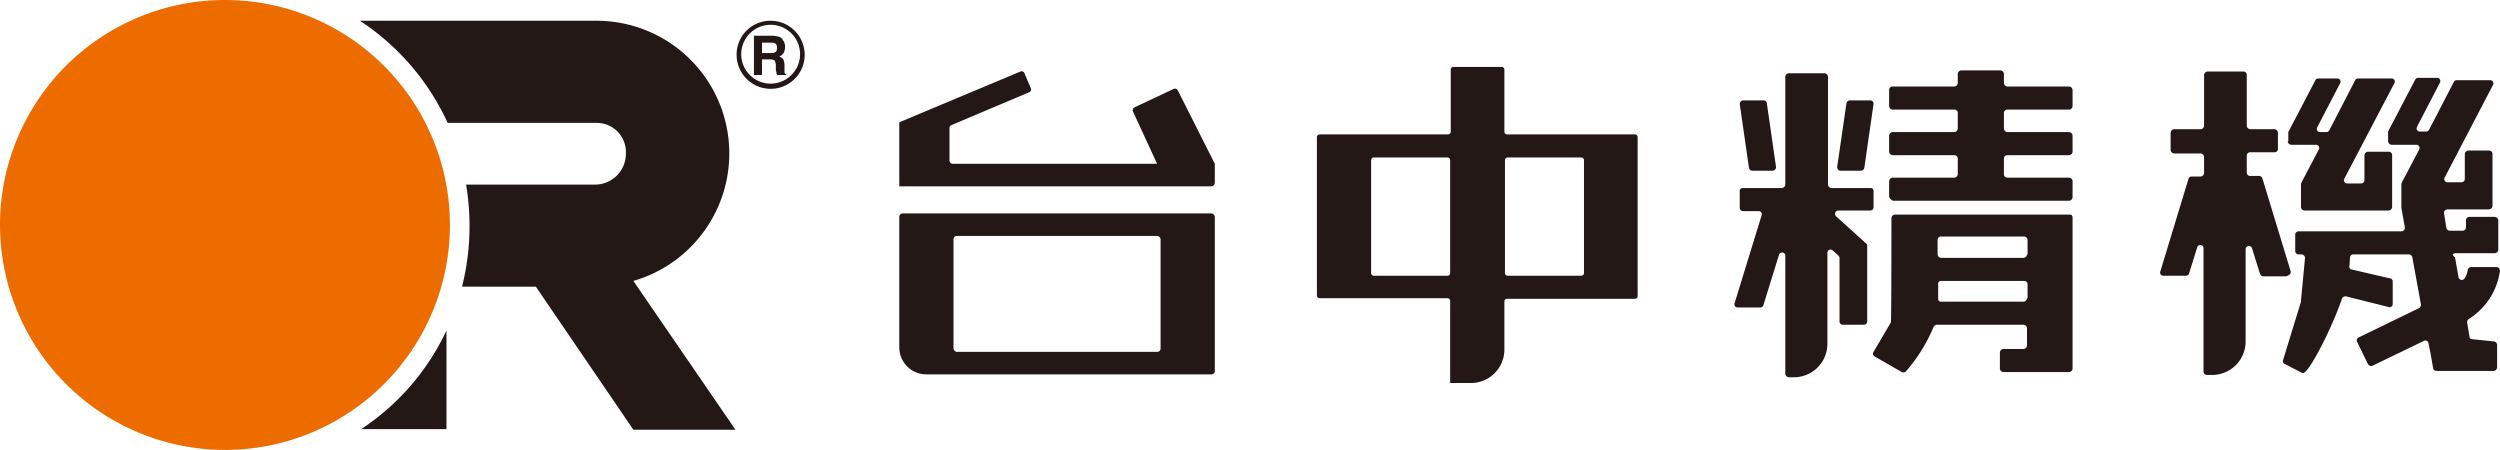
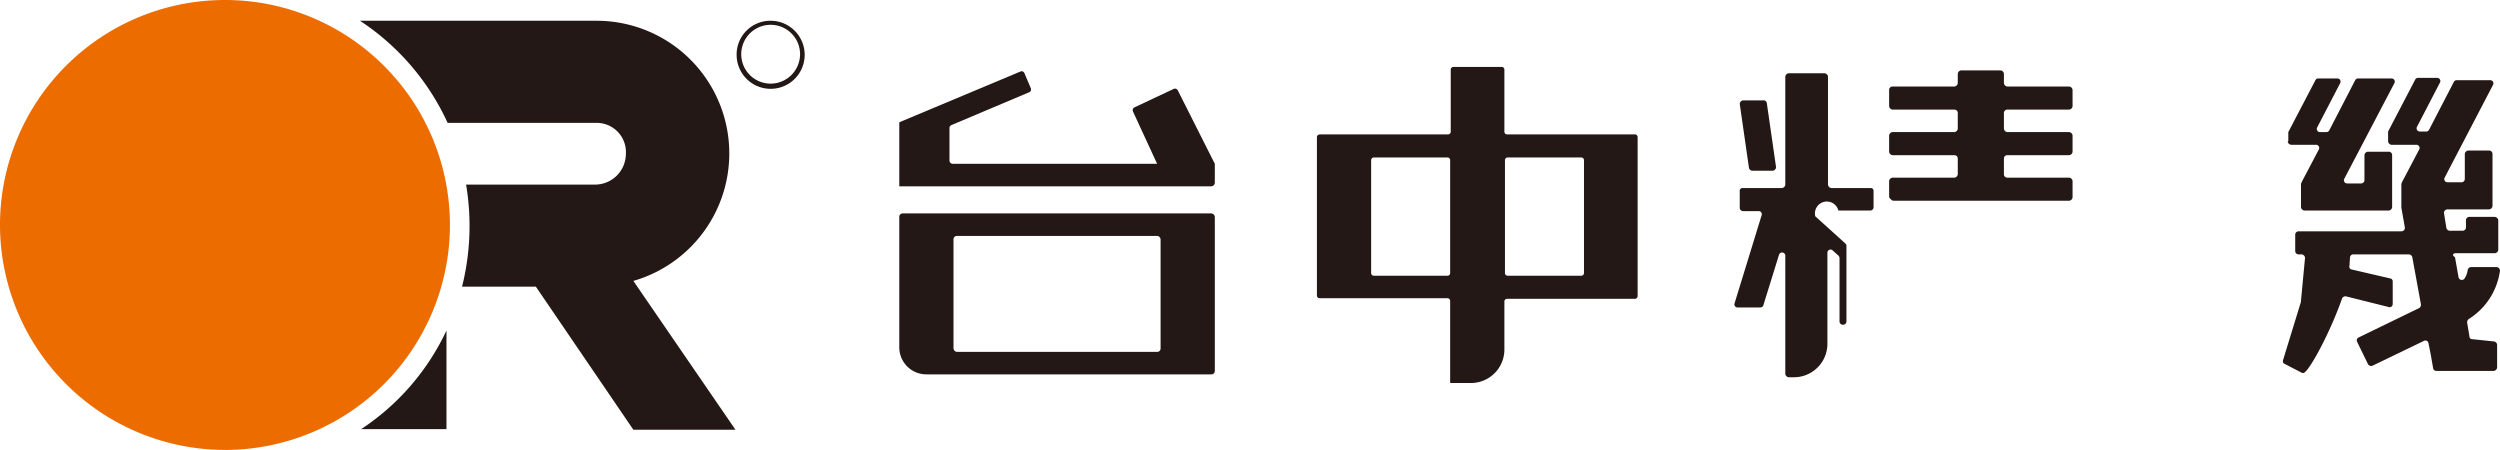
<svg xmlns="http://www.w3.org/2000/svg" viewBox="0 0 433.4 78">
  <defs>
    <style>.cls-1,.cls-2{fill:#231815;}.cls-2{fill-rule:evenodd;}.cls-3{fill:#ec6c00;}</style>
  </defs>
  <g id="圖層_2" data-name="圖層 2">
    <g id="圖層_1-2" data-name="圖層 1">
      <path class="cls-1" d="M77.4,74.4V57.3A41.6,41.6,0,0,1,62.6,74.4Z" />
      <path class="cls-2" d="M103.4,21.3H77.6A42.13,42.13,0,0,0,62.4,3.6h40.9a23,23,0,0,1,6.5,45.1l17.7,25.8H109.8L92.9,49.7H80.1A43.23,43.23,0,0,0,80.8,32h22.4a5.34,5.34,0,0,0,5.3-5.3A5.07,5.07,0,0,0,103.4,21.3Z" />
      <path class="cls-3" d="M0,39A39,39,0,1,1,39,78,39.05,39.05,0,0,1,0,39" />
      <path class="cls-1" d="M133.6,3.6a5.85,5.85,0,0,0-5.9,5.9,5.9,5.9,0,0,0,11.8,0A5.91,5.91,0,0,0,133.6,3.6Zm0,10.9a5.1,5.1,0,1,1,5.1-5.1A5.12,5.12,0,0,1,133.6,14.5Z" />
-       <path class="cls-1" d="M135.1,6.4a1,1,0,0,1,.6.5c.1.2.3.4.3.6a1.48,1.48,0,0,1,.1.7,2.92,2.92,0,0,1-.2.9,1.85,1.85,0,0,1-.8.7,1.79,1.79,0,0,1,.7.5,2.68,2.68,0,0,1,.2,1.1v1.1c0,.2.1.3.3.4V13h-1.6c0-.1-.1-.3-.1-.4s-.1-.4-.1-.6v-.6a2,2,0,0,0-.2-.9,1.29,1.29,0,0,0-.8-.2h-1.4V13h-1.4V6.2h3.2A3.73,3.73,0,0,1,135.1,6.4Zm-3,1V9.2h1.5a1.48,1.48,0,0,0,.7-.1c.3-.1.4-.4.4-.8s-.1-.7-.4-.8c-.1-.1-.4-.1-.7-.1Z" />
      <path class="cls-1" d="M228.3,23.8V51.2a.47.47,0,0,0,.5.5h22.1a.47.47,0,0,1,.5.5V66.3a.1.1,0,0,0,.1.1H255a5.8,5.8,0,0,0,5.8-5.8V52.3a.47.47,0,0,1,.5-.5h22.1a.47.47,0,0,0,.5-.5V23.8a.47.47,0,0,0-.5-.5H261.3a.47.47,0,0,1-.5-.5V12.1a.47.47,0,0,0-.5-.5H252a.47.47,0,0,0-.5.5V22.8a.47.47,0,0,1-.5.5H228.9C228.5,23.3,228.3,23.5,228.3,23.8Zm32.6,4a.47.47,0,0,1,.5-.5h12.7a.47.47,0,0,1,.5.5V47.3a.47.47,0,0,1-.5.5H261.4a.47.47,0,0,1-.5-.5Zm-23.2,0a.47.47,0,0,1,.5-.5h12.7a.47.47,0,0,1,.5.5V47.3a.47.47,0,0,1-.5.5H238.2a.47.47,0,0,1-.5-.5Z" />
      <path class="cls-1" d="M210,37H156.5a.58.58,0,0,0-.6.6V60.2a4.69,4.69,0,0,0,4.7,4.7H210a.58.58,0,0,0,.6-.6V37.6A.65.65,0,0,0,210,37Zm-8.8,23.4a.58.58,0,0,1-.6.6H165.9a.65.65,0,0,1-.6-.6V41.5a.58.58,0,0,1,.6-.6h34.7a.65.65,0,0,1,.6.6Z" />
      <path class="cls-1" d="M204.2,15.7a.55.55,0,0,0-.7-.3l-6.8,3.2a.55.55,0,0,0-.3.7l4.2,9.1H165.2a.58.58,0,0,1-.6-.6V22.2a.55.55,0,0,1,.3-.5L178.4,16a.52.52,0,0,0,.3-.7l-1.1-2.6a.52.52,0,0,0-.7-.3l-21,8.8V32.3H210a.65.65,0,0,0,.6-.6V28.5a.37.37,0,0,0-.1-.3Z" />
-       <path class="cls-1" d="M319.1,29.6h3.5a.63.63,0,0,0,.6-.5L324.8,18a.58.58,0,0,0-.6-.6h-3.5a.63.63,0,0,0-.6.5l-1.6,11C318.5,29.3,318.7,29.6,319.1,29.6Z" />
      <path class="cls-1" d="M303.8,29.6h3.5a.65.65,0,0,0,.6-.6l-1.6-11.1a.56.56,0,0,0-.6-.5h-3.5a.65.65,0,0,0-.6.6l1.6,11.1A.63.63,0,0,0,303.8,29.6Z" />
      <path class="cls-1" d="M328.3,34.8h30.4a.65.65,0,0,0,.6-.6V31.4a.65.65,0,0,0-.6-.6H348a.58.58,0,0,1-.6-.6V27.5a.58.58,0,0,1,.6-.6h10.7a.65.65,0,0,0,.6-.6V23.5a.65.65,0,0,0-.6-.6H348a.65.65,0,0,1-.6-.6V19.6a.58.58,0,0,1,.6-.6h10.7a.65.65,0,0,0,.6-.6V15.6a.65.65,0,0,0-.6-.6H348a.65.65,0,0,1-.6-.6V12.8a.65.65,0,0,0-.6-.6H340a.65.65,0,0,0-.6.6v1.6a.65.65,0,0,1-.6.6H328.1a.58.58,0,0,0-.6.6v2.8a.65.65,0,0,0,.6.6h10.7a.58.58,0,0,1,.6.6v2.7a.65.65,0,0,1-.6.6H328.1a.65.65,0,0,0-.6.6v2.8a.65.65,0,0,0,.6.6h10.7a.58.58,0,0,1,.6.6v2.7a.65.65,0,0,1-.6.6H328.1a.65.65,0,0,0-.6.6v2.8C327.8,34.6,328,34.8,328.3,34.8Z" />
-       <path class="cls-1" d="M358.8,37.2H328.5a.65.65,0,0,0-.6.6s0,18-.1,18.1l-3,5.1a.54.54,0,0,0,.2.8l4.7,2.7a.62.62,0,0,0,.7-.1,28.59,28.59,0,0,0,4.8-7.7.66.66,0,0,1,.5-.4h15.1a.65.65,0,0,1,.6.6v3a.65.65,0,0,1-.6.6h-3.5a.65.65,0,0,0-.6.6v2.8a.65.65,0,0,0,.6.6h11.4a.65.65,0,0,0,.6-.6V37.7A.47.47,0,0,0,358.8,37.2Zm-7.4,14.5a.65.65,0,0,1-.6.6H336.5a.47.47,0,0,1-.5-.5V49.2a.47.47,0,0,1,.5-.5h14.4a.58.58,0,0,1,.6.6v2.4Zm0-7.6a.65.65,0,0,1-.6.6H336.5a.65.65,0,0,1-.6-.6V41.6a.58.58,0,0,1,.6-.6h14.4a.65.65,0,0,1,.6.6v2.5Z" />
-       <path class="cls-1" d="M318.7,36.5h5.5a.58.58,0,0,0,.6-.6V33.1a.47.47,0,0,0-.5-.5h-6.8a.65.65,0,0,1-.6-.6V13.3a.65.65,0,0,0-.6-.6h-6.2a.65.65,0,0,0-.6.6V32a.65.65,0,0,1-.6.6h-6.8a.47.47,0,0,0-.5.5V36a.58.58,0,0,0,.6.6h2.7a.53.53,0,0,1,.5.7l-4.7,15.3a.54.54,0,0,0,.5.7h4c.2,0,.5-.2.5-.4l2.7-8.7a.56.56,0,0,1,1.1.2V64.8a.65.65,0,0,0,.6.6h.9a5.8,5.8,0,0,0,5.8-5.8V43.8a.54.54,0,0,1,.9-.4l1,.9a.76.76,0,0,1,.2.4v11a.58.58,0,0,0,.6.6h3.6a.58.58,0,0,0,.6-.6V42.6a.52.52,0,0,0-.2-.4l-5.2-4.7A.58.58,0,0,1,318.7,36.5Z" />
+       <path class="cls-1" d="M318.7,36.5h5.5a.58.58,0,0,0,.6-.6V33.1a.47.47,0,0,0-.5-.5h-6.8a.65.65,0,0,1-.6-.6V13.3a.65.65,0,0,0-.6-.6h-6.2a.65.65,0,0,0-.6.6V32a.65.65,0,0,1-.6.6h-6.8a.47.47,0,0,0-.5.5V36a.58.58,0,0,0,.6.6h2.7a.53.53,0,0,1,.5.7l-4.7,15.3a.54.54,0,0,0,.5.7h4c.2,0,.5-.2.5-.4l2.7-8.7a.56.56,0,0,1,1.1.2V64.8a.65.65,0,0,0,.6.6h.9a5.8,5.8,0,0,0,5.8-5.8V43.8a.54.54,0,0,1,.9-.4l1,.9a.76.76,0,0,1,.2.4v11a.58.58,0,0,0,.6.6a.58.58,0,0,0,.6-.6V42.6a.52.52,0,0,0-.2-.4l-5.2-4.7A.58.58,0,0,1,318.7,36.5Z" />
      <path class="cls-1" d="M425.7,43.9h6.8a.65.65,0,0,0,.6-.6V38.2a.65.65,0,0,0-.6-.6h-4.4a.58.58,0,0,0-.6.6v1.2a.58.58,0,0,1-.6.6h-2.2a.63.63,0,0,1-.6-.5l-.4-2.5a.6.6,0,0,1,.6-.7h7.2a.65.65,0,0,0,.6-.6v-9a.58.58,0,0,0-.6-.6h-3.6a.65.65,0,0,0-.6.6V31a.58.58,0,0,1-.6.6h-2.4a.55.55,0,0,1-.5-.8l8.4-16.1a.55.55,0,0,0-.5-.8h-5.8a.55.55,0,0,0-.5.3l-4.3,8.3a.55.55,0,0,1-.5.3h-1.1a.55.55,0,0,1-.5-.8l4-7.7a.55.55,0,0,0-.5-.8h-3.3a.55.55,0,0,0-.5.3l-4.7,9h0v1.7a.65.65,0,0,0,.6.6h4.3a.55.55,0,0,1,.5.8l-3,5.7c0,.1-.1.2-.1.3V36l.6,3.4a.6.6,0,0,1-.6.7H398.5a.58.58,0,0,0-.6.6v2.8a.58.58,0,0,0,.6.6h.5a.65.65,0,0,1,.6.6l-.7,7.4v.2l-3.1,10.1a.52.52,0,0,0,.3.7l2.9,1.5a.47.47,0,0,0,.6-.1c1.1-.9,4.4-7,6.4-12.7a.63.63,0,0,1,.8-.4l7.2,1.8a.55.55,0,0,0,.8-.5V48.8a.55.55,0,0,0-.3-.5l-6.9-1.6a.49.49,0,0,1-.3-.6l.1-1.5a.56.56,0,0,1,.6-.5h9.6a.63.63,0,0,1,.6.5l1.5,8.2a.71.71,0,0,1-.3.6l-10.5,5.1a.55.55,0,0,0-.3.7l1.9,3.9a.63.63,0,0,0,.8.3l8.9-4.3a.54.54,0,0,1,.8.4l.4,2,.4,2.3a.56.56,0,0,0,.6.5h9.9a.65.65,0,0,0,.6-.6V59.8a.63.63,0,0,0-.5-.6l-3.8-.4a.47.47,0,0,1-.5-.5l-.4-2.4a.71.71,0,0,1,.3-.6,11.77,11.77,0,0,0,5.4-8.4.65.65,0,0,0-.6-.6h-4.4a.63.63,0,0,0-.6.5,3.36,3.36,0,0,1-.5,1.4.58.58,0,0,1-1.1-.2l-.6-3.4C425,44.2,425.3,43.9,425.7,43.9Z" />
-       <path class="cls-1" d="M397.1,47l-4.9-16.1a.66.66,0,0,0-.5-.4h-1.6a.58.58,0,0,1-.6-.6V27a.58.58,0,0,1,.6-.6h4.2a.58.58,0,0,0,.6-.6V23a.65.65,0,0,0-.6-.6h-4.2a.65.65,0,0,1-.6-.6V13a.58.58,0,0,0-.6-.6h-6.2a.65.65,0,0,0-.6.6v8.8a.65.65,0,0,1-.6.6h-4.6a.65.65,0,0,0-.6.6v3a.65.65,0,0,0,.6.6h4.6a.65.65,0,0,1,.6.6V30a.65.65,0,0,1-.6.6h-1.6c-.2,0-.5.2-.5.4l-4.9,16.1a.54.54,0,0,0,.5.7h4c.2,0,.5-.2.5-.4l1.4-4.5a.56.56,0,0,1,1.1.2V64.4a.58.58,0,0,0,.6.6h.9a5.8,5.8,0,0,0,5.8-5.8v-16a.57.57,0,0,1,1.1-.2l1.4,4.5a.66.66,0,0,0,.5.4h4C397,47.7,397.2,47.4,397.1,47Z" />
      <path class="cls-1" d="M396.6,24.5a.65.65,0,0,0,.6.6h4.3a.55.55,0,0,1,.5.8l-3,5.7c0,.1-.1.2-.1.3v4a.65.65,0,0,0,.6.6h14.6a.65.65,0,0,0,.6-.6v-9a.58.58,0,0,0-.6-.6h-3.6a.65.65,0,0,0-.6.6v4.3a.58.58,0,0,1-.6.6h-2.4a.55.55,0,0,1-.5-.8l8.7-16.6a.55.55,0,0,0-.5-.8h-5.8a.55.55,0,0,0-.5.3l-4.5,8.7a.55.55,0,0,1-.5.3h-1.1a.55.55,0,0,1-.5-.8l4-7.7a.55.55,0,0,0-.5-.8h-3.3a.55.55,0,0,0-.5.3l-4.7,9h0v1.6Z" />
    </g>
  </g>
</svg>